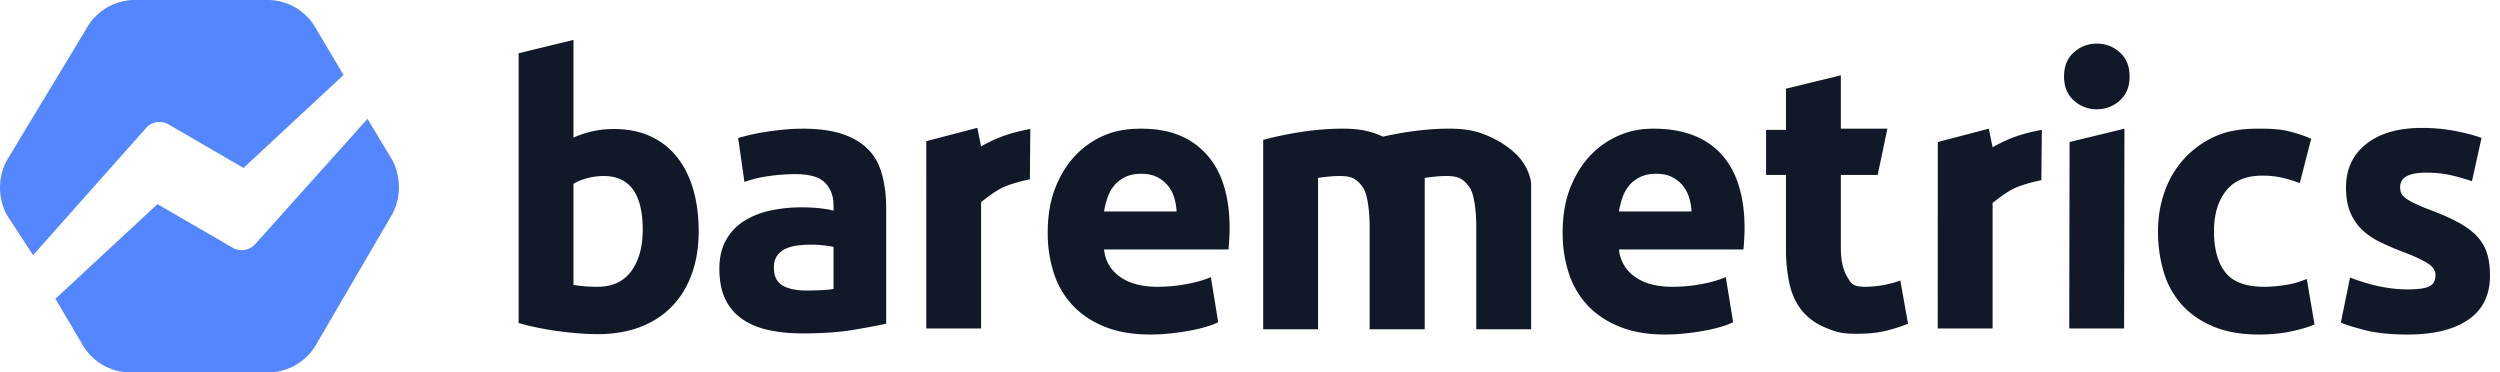
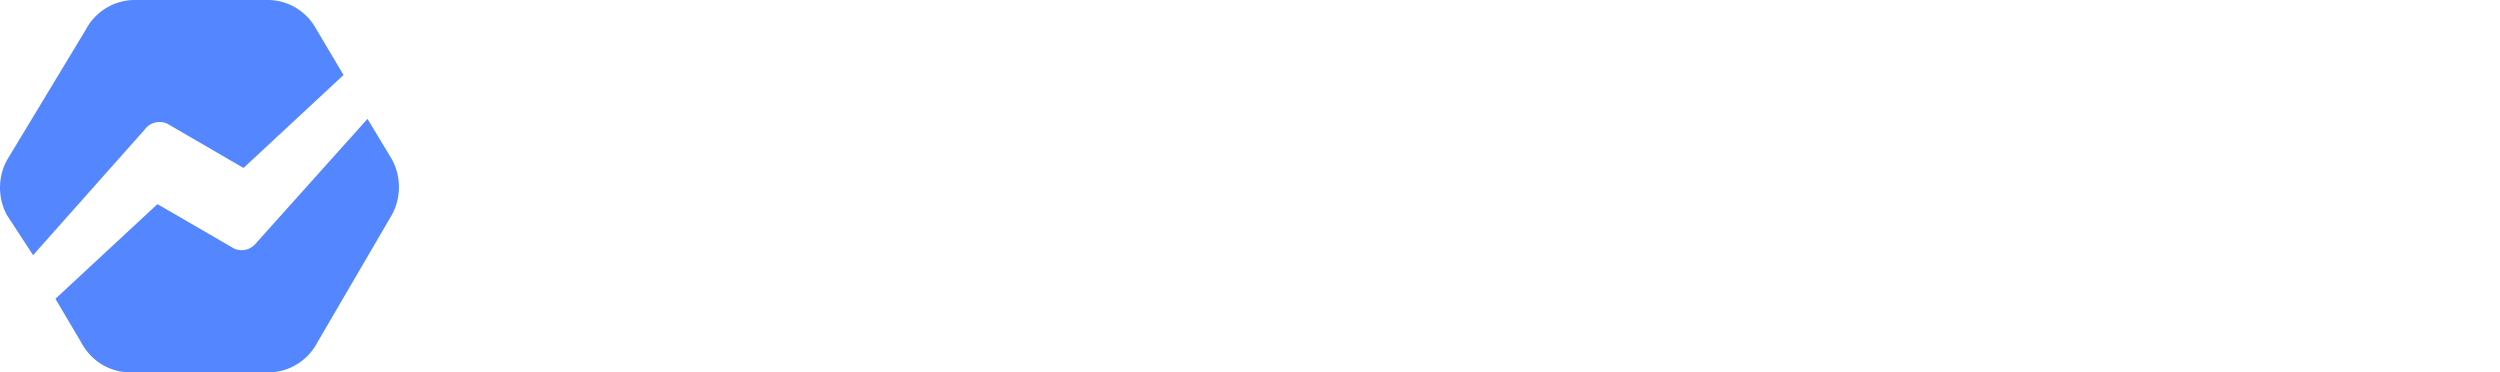
<svg xmlns="http://www.w3.org/2000/svg" width="188" height="28">
  <g fill="none" fill-rule="evenodd">
-     <path d="M27.636 8.939l1.857 3.08a4.384 4.384 0 010 4.094l-5.632 9.646C23.13 27.14 21.72 28 20.187 28h-10.4c-1.533 0-2.943-.86-3.675-2.241l-1.944-3.29 7.673-7.119 5.559 3.223c.581.398 1.36.292 1.82-.248l8.416-9.386zm-16.738.785l-8.41 9.464-1.98-3.032a4.369 4.369 0 010-4.088l5.94-9.83A4.172 4.172 0 0110.125 0h10.01c1.535 0 2.946.859 3.678 2.238l2.02 3.402-7.521 6.99-5.54-3.217a1.373 1.373 0 00-1.874.31z" fill="#5386FF" />
-     <path d="M48.332 17.275c0-2.692-.978-4.038-2.935-4.038-.425 0-.845.056-1.26.168-.416.112-.753.252-1.011.42v7.6c.203.038.462.07.775.099.314.028.656.042 1.025.042 1.126 0 1.975-.393 2.548-1.178.572-.785.858-1.823.858-3.113zm4.209.112c0 1.178-.17 2.244-.512 3.197-.342.954-.836 1.767-1.482 2.44s-1.44 1.192-2.381 1.557c-.942.364-2.012.547-3.212.547-.499 0-1.02-.024-1.565-.07a29.085 29.085 0 01-1.606-.183 21.963 21.963 0 01-1.51-.266c-.48-.103-.904-.21-1.273-.323V4.007L43.126 3v7.348a7.305 7.305 0 013.046-.645c1.034 0 1.948.182 2.741.547a5.377 5.377 0 011.994 1.556c.536.673.942 1.482 1.219 2.426.277.944.415 1.996.415 3.155zm8.091 4.46c.406 0 .794-.01 1.163-.029a7.66 7.66 0 00.886-.084v-3.169a7.528 7.528 0 00-.747-.112 8.076 8.076 0 00-2.008.014 2.83 2.83 0 00-.9.266 1.55 1.55 0 00-.61.533c-.147.225-.22.505-.22.842 0 .654.216 1.107.65 1.36.434.252 1.03.378 1.786.378zm-.277-12.17c1.219 0 2.234.14 3.046.421.813.28 1.463.683 1.952 1.206.49.524.78 1.1.983 1.848.204.748.305 1.58.305 2.496v8.694c-.59.131-1.412.286-2.464.463-1.053.178-2.326.267-3.822.267-.941 0-1.795-.085-2.561-.253-.766-.168-1.426-.444-1.98-.827a3.773 3.773 0 01-1.274-1.5c-.295-.618-.443-1.375-.443-2.272 0-.86.17-1.59.512-2.188a3.97 3.97 0 011.371-1.43 6.148 6.148 0 011.966-.771 10.895 10.895 0 012.298-.239c.536 0 1.011.024 1.427.07.415.047.752.108 1.01.183v-.393c0-.71-.212-1.28-.637-1.71-.424-.43-1.163-.646-2.215-.646-.701 0-1.394.052-2.077.155a8.816 8.816 0 00-1.772.434l-.47-3.306a15.48 15.48 0 012.076-.463c.425-.066.872-.122 1.343-.168.47-.047.946-.07 1.426-.07zm17.092 3.807s-1.03.2-1.855.534c-.824.334-1.72 1.14-1.813 1.168v9.516h-4.126l.005-14.085 3.837-1.004.284 1.4s.824-.5 1.813-.835c.989-.334 1.888-.477 1.888-.477l-.033 3.783zm76.064.065s-1.03.2-1.855.533c-.824.334-1.72 1.14-1.813 1.169v9.45h-4.126l.005-14.02 3.837-1.004.284 1.4s.824-.5 1.813-.834c.99-.334 1.888-.477 1.888-.477l-.033 3.783zm-74.723 3.95c0-1.308.199-2.454.596-3.435.397-.982.918-1.8 1.564-2.454a6.502 6.502 0 012.23-1.487c.84-.336 1.747-.446 2.633-.446 2.068 0 3.657.582 4.857 1.863 1.2 1.28 1.8 3.164 1.8 5.65 0 .244-.01.51-.028.8-.018.29-.037.547-.055.771h-9.36c.092.86.49 1.543 1.19 2.048.702.505 1.644.757 2.825.757.757 0 1.5-.07 2.23-.21.729-.14 1.324-.314 1.786-.52l.553 3.394a5.653 5.653 0 01-.886.337c-.369.112-.78.21-1.232.294-.452.084-.937.155-1.454.21-.517.057-1.034.085-1.55.085-1.311 0-2.451-.197-3.42-.59-.97-.392-1.773-.93-2.41-1.612a6.418 6.418 0 01-1.412-2.426 9.723 9.723 0 01-.457-3.029zm25.216-7.224a9.288 9.288 0 00-.468-.194c-.718-.275-1.51-.406-2.562-.406-.535 0-1.08.023-1.634.07-.23.02-.686.068-.686.068l-.27.035c-.207.027-.488.065-.663.093a28.326 28.326 0 00-2.728.575v14.247h4.126V13.377c.258-.038.526-.07.803-.098.277-.028.545-.042.803-.042.83 0 1.246.132 1.758.84.513.71.513 2.861.513 2.861v7.825h4.143V13.377c.258-.038.526-.07.803-.098.277-.028.544-.042.803-.042.83 0 1.246.132 1.758.84.513.71.513 2.861.513 2.861v7.825h4.126v-10.96s-.074-1.354-1.41-2.462c-.73-.615-1.459-.984-2.176-1.26-.718-.275-1.51-.406-2.562-.406-.535 0-1.08.023-1.634.07-.231.02-.686.068-.686.068l-.27.035c-.207.027-.488.065-.664.093a26.979 26.979 0 00-1.736.334zM88.48 15.901h-5.455a6.02 6.02 0 01.263-1.052c.12-.346.29-.65.512-.911a2.47 2.47 0 01.831-.631c.332-.16.73-.239 1.19-.239.48 0 .882.084 1.205.253a2.502 2.502 0 011.274 1.542c.102.337.162.683.18 1.038zm29.031 1.598c0-1.308.199-2.454.596-3.435.396-.982.918-1.8 1.564-2.454a6.502 6.502 0 012.23-1.487c.84-.336 1.594-.446 2.48-.446 2.068 0 3.81.582 5.01 1.863 1.2 1.28 1.8 3.164 1.8 5.65 0 .244-.01.51-.028.8-.019.29-.037.547-.055.771h-9.36c.092.86.49 1.543 1.19 2.048.702.505 1.644.757 2.825.757.757 0 1.5-.07 2.23-.21.728-.14 1.324-.314 1.785-.52l.554 3.394a5.653 5.653 0 01-.886.337c-.37.112-.78.21-1.232.294-.452.084-.937.155-1.454.21-.517.057-1.034.085-1.55.085-1.311 0-2.451-.197-3.42-.59-.97-.392-1.773-.93-2.41-1.612a6.418 6.418 0 01-1.412-2.426 9.723 9.723 0 01-.457-3.029zm9.692-1.598a4.363 4.363 0 00-.18-1.038 2.602 2.602 0 00-.47-.897 2.512 2.512 0 00-.804-.645c-.323-.169-.724-.253-1.204-.253-.462 0-.859.08-1.191.239-.332.159-.61.369-.83.63a2.832 2.832 0 00-.513.912 6.02 6.02 0 00-.263 1.052h5.455zm7.103-9.23l4.126-1.007v4.013h3.499l-.73 3.478h-2.769v5.522c0 .879.153 1.58.457 2.104.305.523.433.785 1.356.785.443 0 .9-.042 1.37-.126.471-.084.9-.201 1.288-.35l.582 3.252c-.499.206-1.053.384-1.662.533-.61.15-1.357.225-2.243.225-1.126 0-1.572-.155-2.31-.463-.74-.309-1.33-.739-1.773-1.29-.443-.552-.752-1.22-.928-2.005a11.983 11.983 0 01-.263-2.609v-5.578h-1.497v-3.39h1.497V6.67zm25.427 18.03h-4.126l.025-14.022 4.126-1.002-.025 15.025zm.412-18.953c0 .767-.244 1.37-.733 1.81-.49.439-1.066.658-1.731.658s-1.242-.22-1.73-.659c-.49-.439-.735-1.042-.735-1.809 0-.766.245-1.37.734-1.808.49-.44 1.066-.66 1.73-.66.666 0 1.242.22 1.732.66.489.439.733 1.042.733 1.808zm2.138 11.64c0-1.067.17-2.071.512-3.016a7.222 7.222 0 011.482-2.468 7.07 7.07 0 012.353-1.668c.924-.412 1.976-.559 3.157-.559.776 0 1.486.012 2.132.152.647.14 1.274.341 1.883.603l-.858 3.337c-.388-.15-.812-.28-1.274-.392a6.577 6.577 0 00-1.55-.169c-1.219 0-2.128.384-2.728 1.15-.6.767-.9 1.777-.9 3.03 0 1.327.282 2.355.845 3.084.563.73 1.546 1.094 2.949 1.094.498 0 1.034-.047 1.606-.14a6.761 6.761 0 001.578-.449l.582 3.422c-.48.205-1.08.383-1.8.532-.72.15-1.514.225-2.382.225-1.329 0-2.473-.201-3.433-.603-.96-.402-1.75-.95-2.368-1.64a6.423 6.423 0 01-1.357-2.455 10.546 10.546 0 01-.43-3.07zm18.789 4.374c.757 0 1.292-.075 1.606-.224.314-.15.47-.44.47-.87 0-.336-.202-.63-.608-.883-.407-.252-1.025-.537-1.856-.855a18.885 18.885 0 01-1.758-.758 5.168 5.168 0 01-1.343-.939c-.37-.365-.655-.8-.859-1.304-.203-.505-.304-1.113-.304-1.823 0-1.384.508-2.477 1.523-3.281 1.015-.804 2.409-1.206 4.181-1.206.886 0 1.736.08 2.548.238.812.159 1.458.332 1.938.519l-.72 3.253a15.002 15.002 0 00-1.564-.449 8.4 8.4 0 00-1.897-.196c-1.292 0-1.939.365-1.939 1.094 0 .168.028.318.084.449.055.13.166.257.332.378.166.122.392.253.678.393.286.14.651.294 1.094.463.905.336 1.652.668 2.243.995.59.327 1.057.683 1.398 1.066.342.383.582.809.72 1.276.139.467.208 1.01.208 1.627 0 1.458-.54 2.561-1.62 3.309-1.08.748-2.607 1.122-4.583 1.122-1.292 0-2.367-.112-3.226-.337-.858-.224-1.454-.411-1.786-.56l.692-3.394c.702.28 1.422.5 2.16.659.739.159 1.468.238 2.188.238z" fill="#111827" />
+     <path d="M27.636 8.939l1.857 3.08a4.384 4.384 0 010 4.094l-5.632 9.646C23.13 27.14 21.72 28 20.187 28h-10.4c-1.533 0-2.943-.86-3.675-2.241l-1.944-3.29 7.673-7.119 5.559 3.223c.581.398 1.36.292 1.82-.248l8.416-9.386m-16.738.785l-8.41 9.464-1.98-3.032a4.369 4.369 0 010-4.088l5.94-9.83A4.172 4.172 0 0110.125 0h10.01c1.535 0 2.946.859 3.678 2.238l2.02 3.402-7.521 6.99-5.54-3.217a1.373 1.373 0 00-1.874.31z" fill="#5386FF" />
  </g>
</svg>